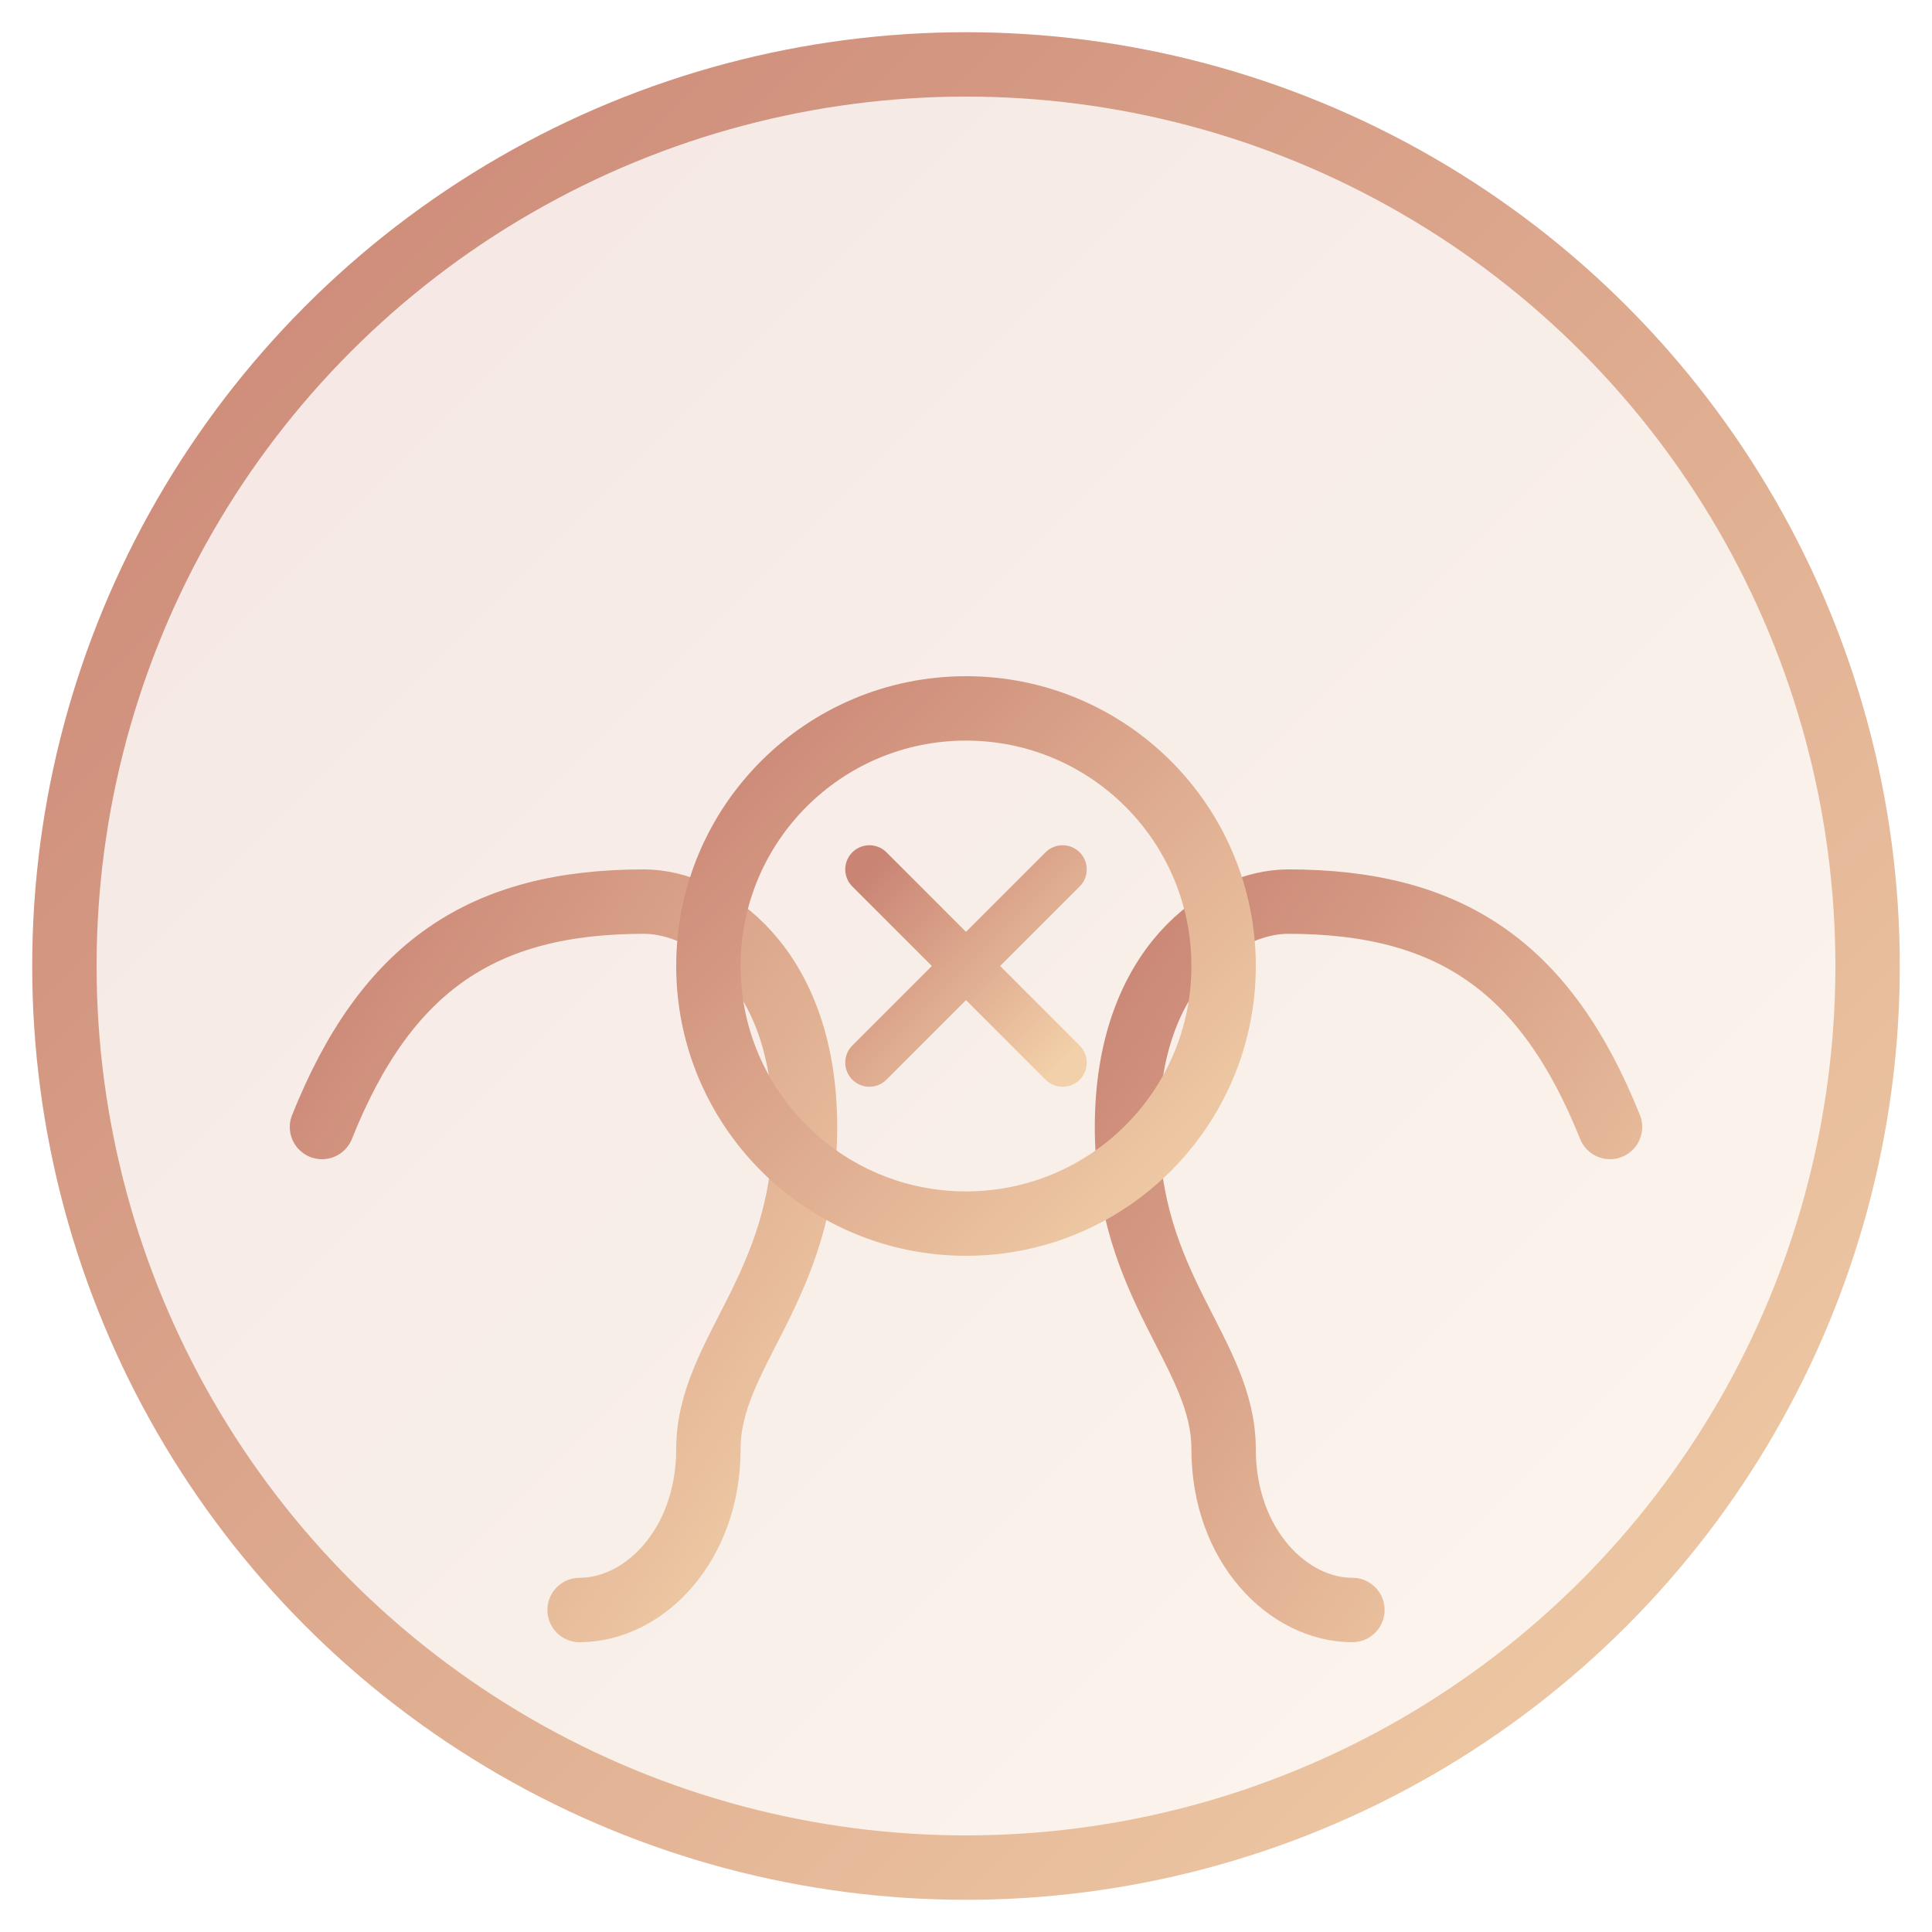
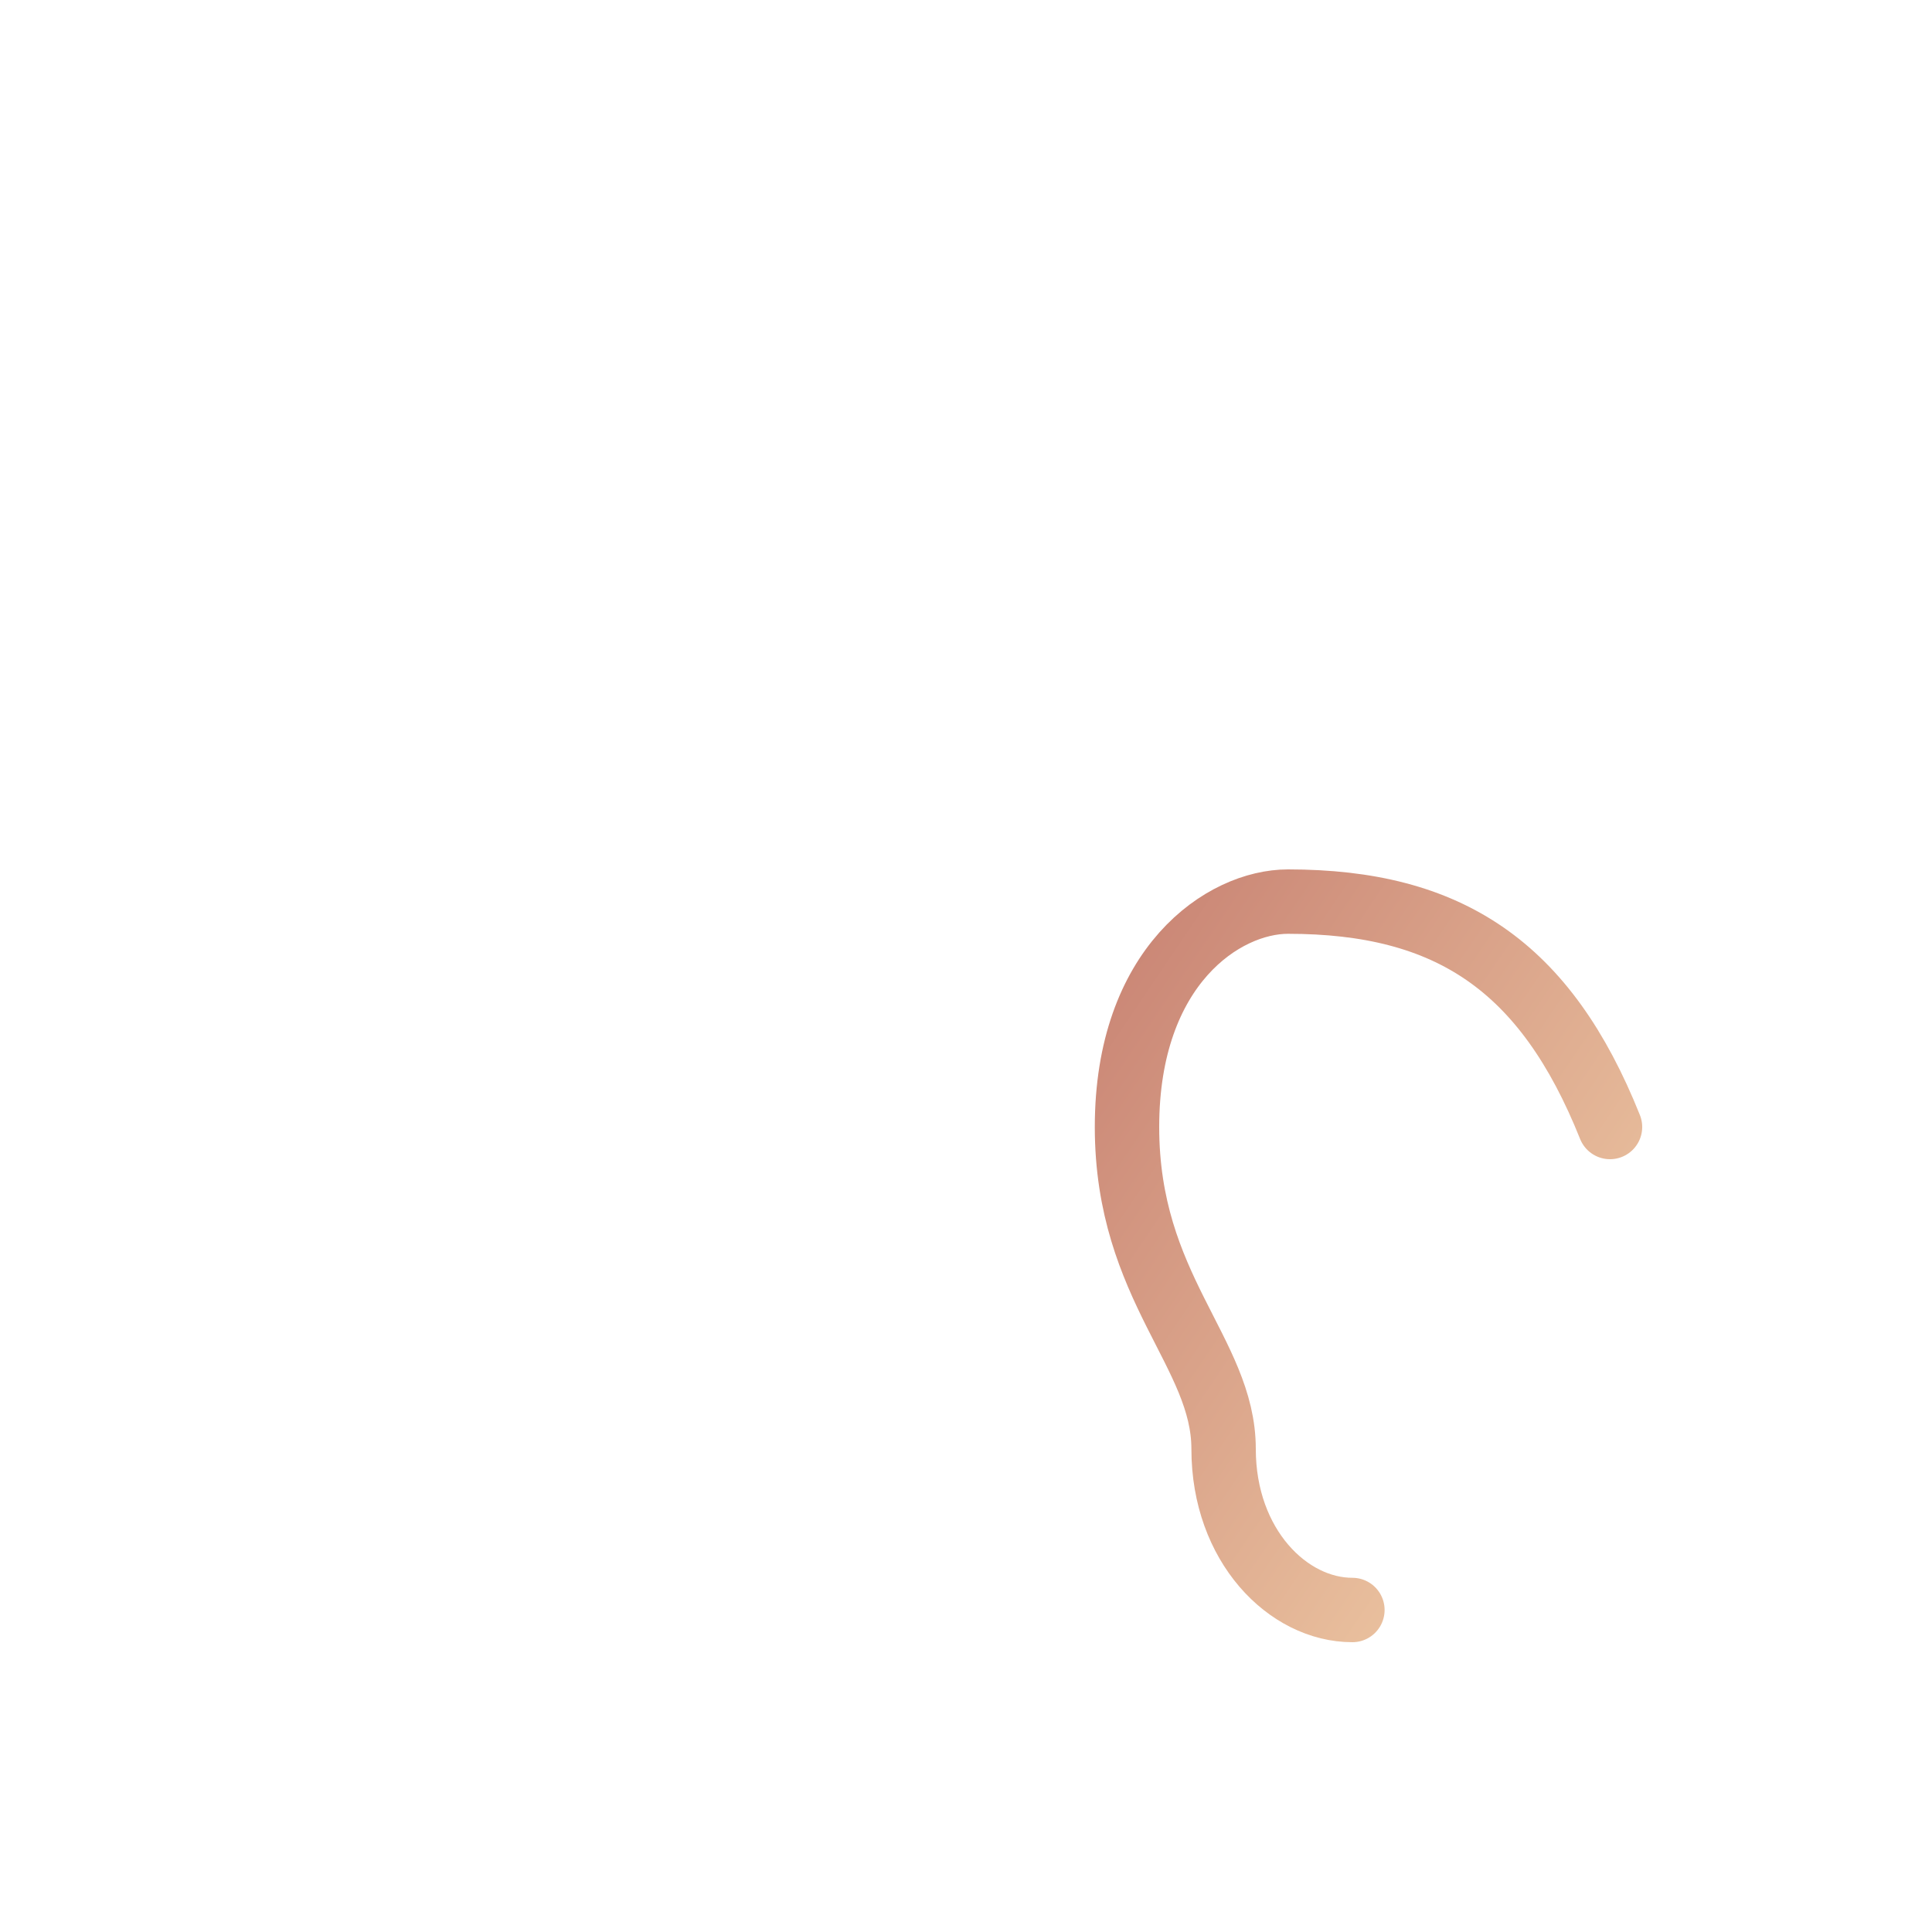
<svg xmlns="http://www.w3.org/2000/svg" width="60" height="60" viewBox="0 0 60 60">
  <defs>
    <linearGradient id="service-gradient" x1="0%" y1="0%" x2="100%" y2="100%">
      <stop offset="0%" stop-color="#c98474" />
      <stop offset="100%" stop-color="#f2d0a9" />
    </linearGradient>
  </defs>
-   <circle cx="30" cy="30" r="28" fill="url(#service-gradient)" fill-opacity="0.2" stroke="url(#service-gradient)" stroke-width="2" />
  <g transform="translate(30, 30)">
-     <path d="M-20,5 C-18,0 -15,-2 -10,-2 C-8,-2 -5,0 -5,5 C-5,10 -8,12 -8,15 C-8,18 -10,20 -12,20" fill="none" stroke="url(#service-gradient)" stroke-width="2" stroke-linecap="round" stroke-linejoin="round" />
    <path d="M20,5 C18,0 15,-2 10,-2 C8,-2 5,0 5,5 C5,10 8,12 8,15 C8,18 10,20 12,20" fill="none" stroke="url(#service-gradient)" stroke-width="2" stroke-linecap="round" stroke-linejoin="round" />
-     <circle cx="0" cy="0" r="8" fill="none" stroke="url(#service-gradient)" stroke-width="2" />
-     <path d="M-3,-3 L3,3 M-3,3 L3,-3" fill="none" stroke="url(#service-gradient)" stroke-width="1.5" stroke-linecap="round" />
  </g>
</svg>